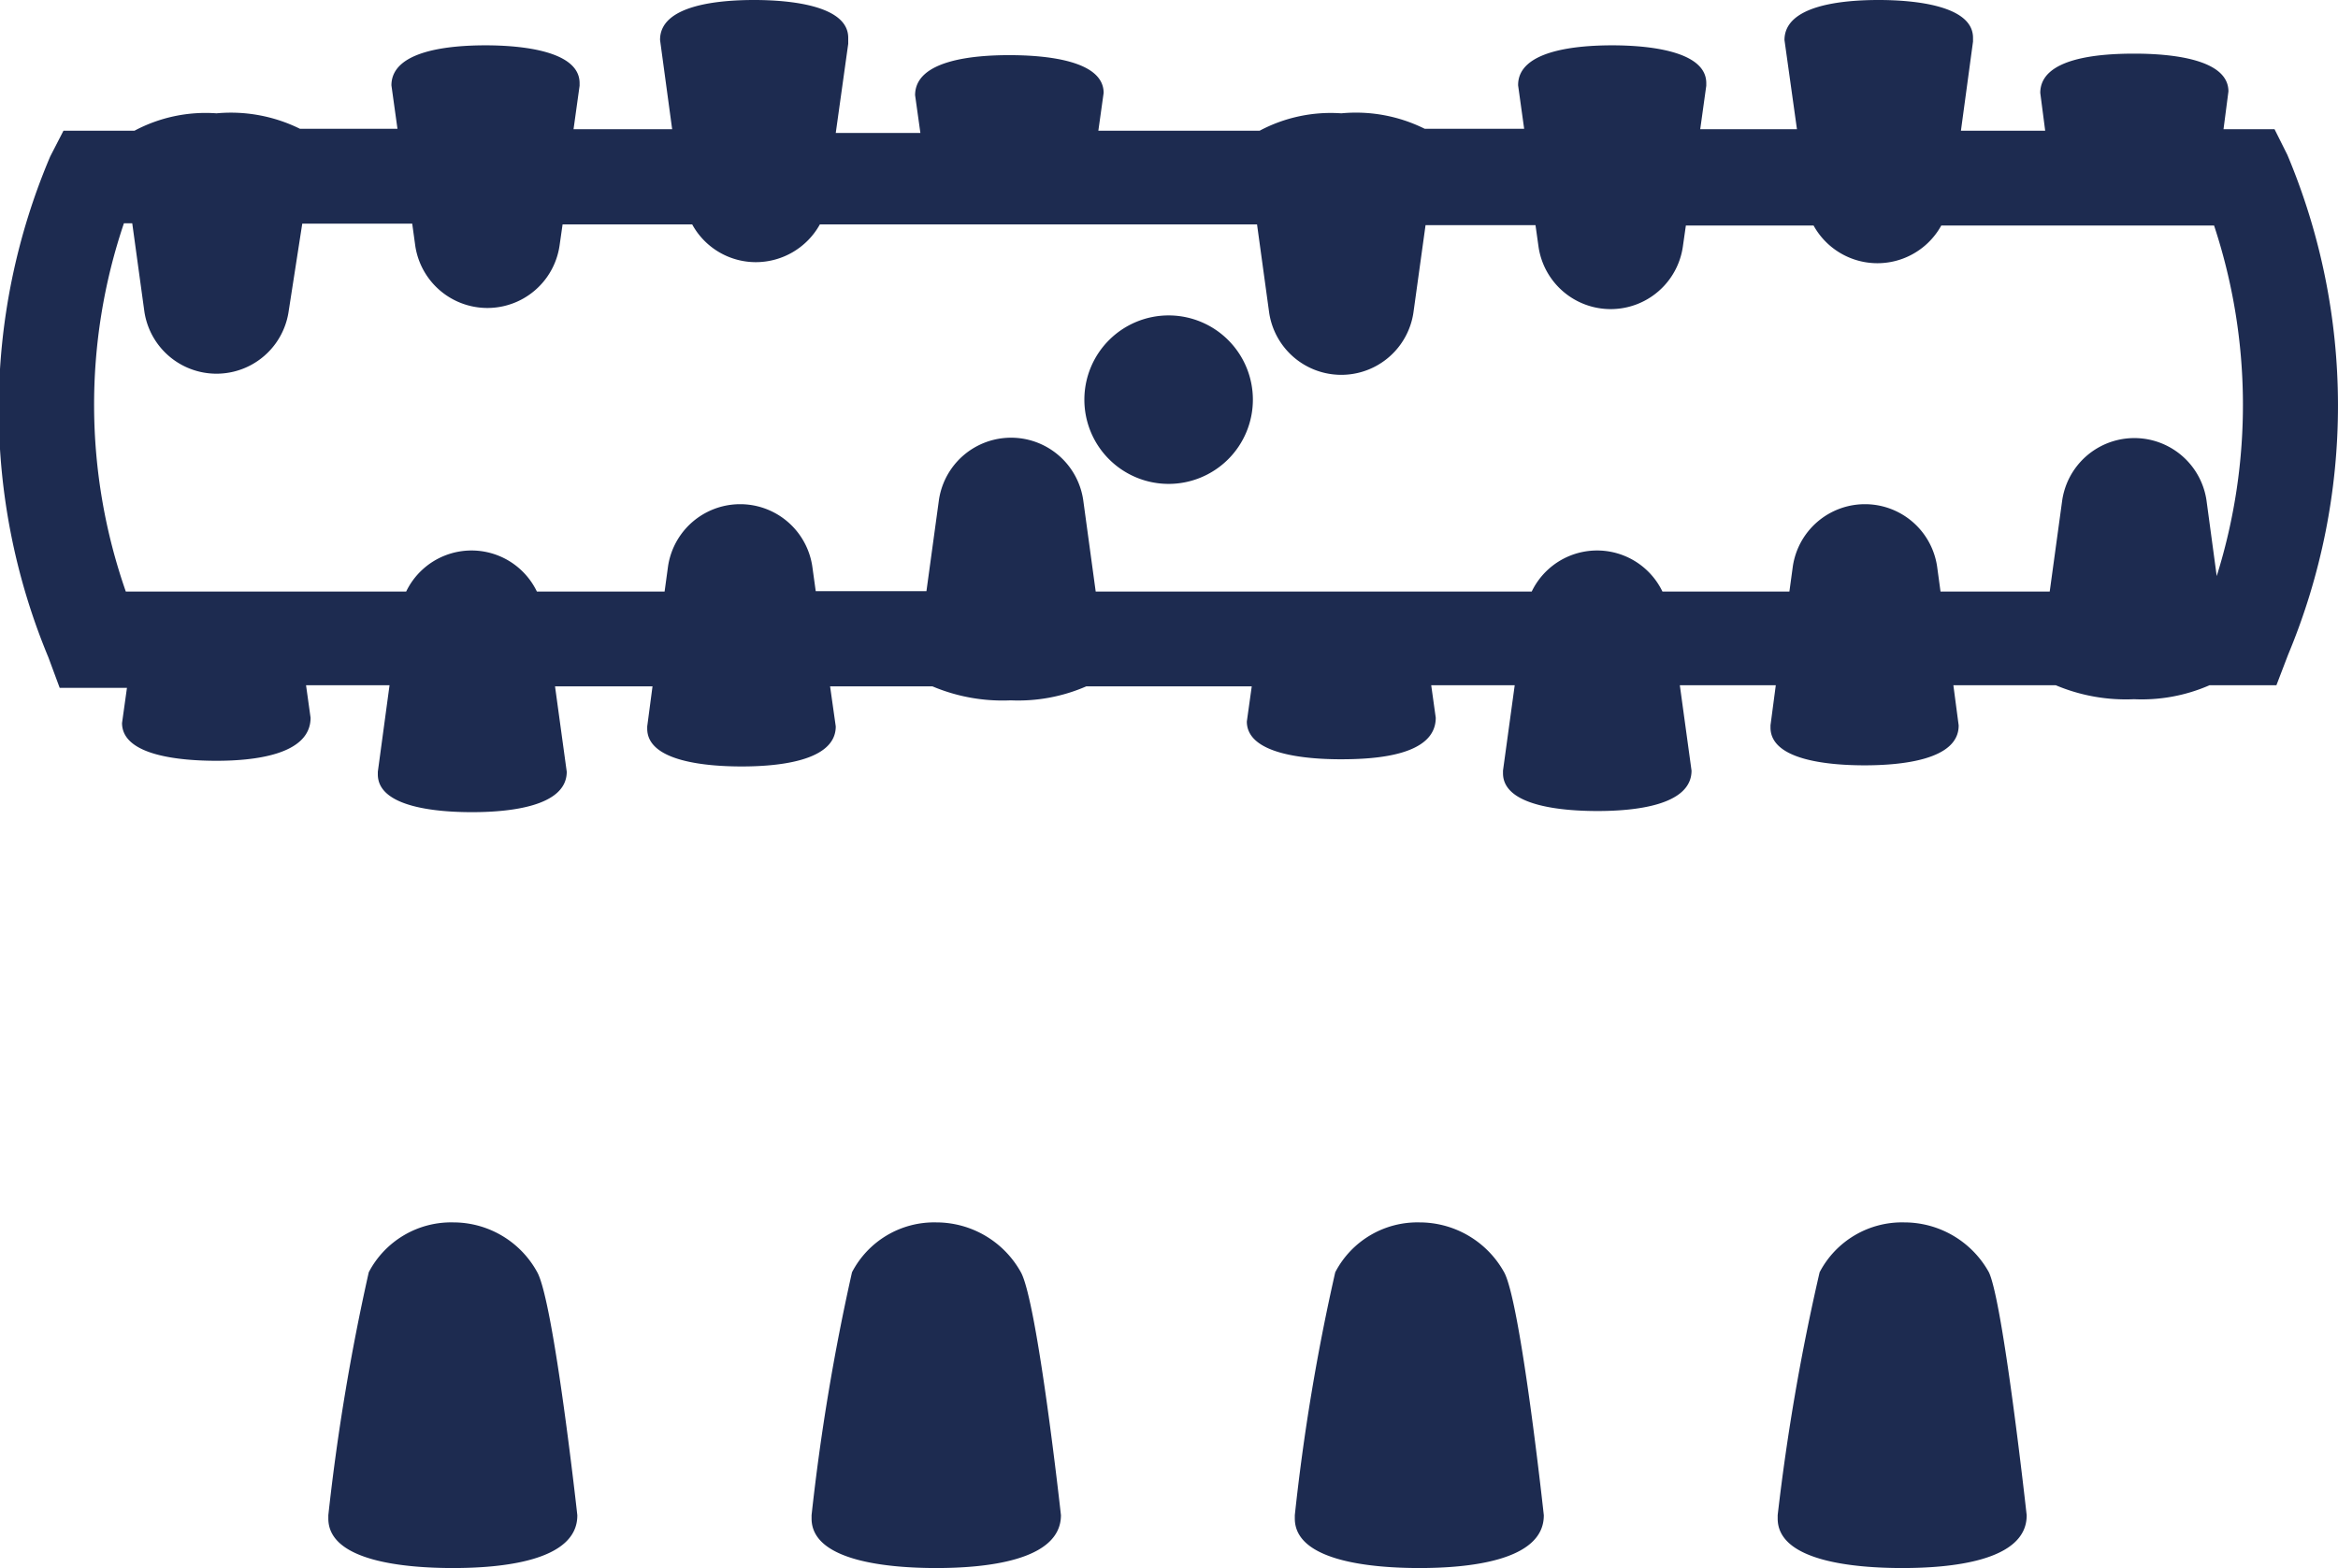
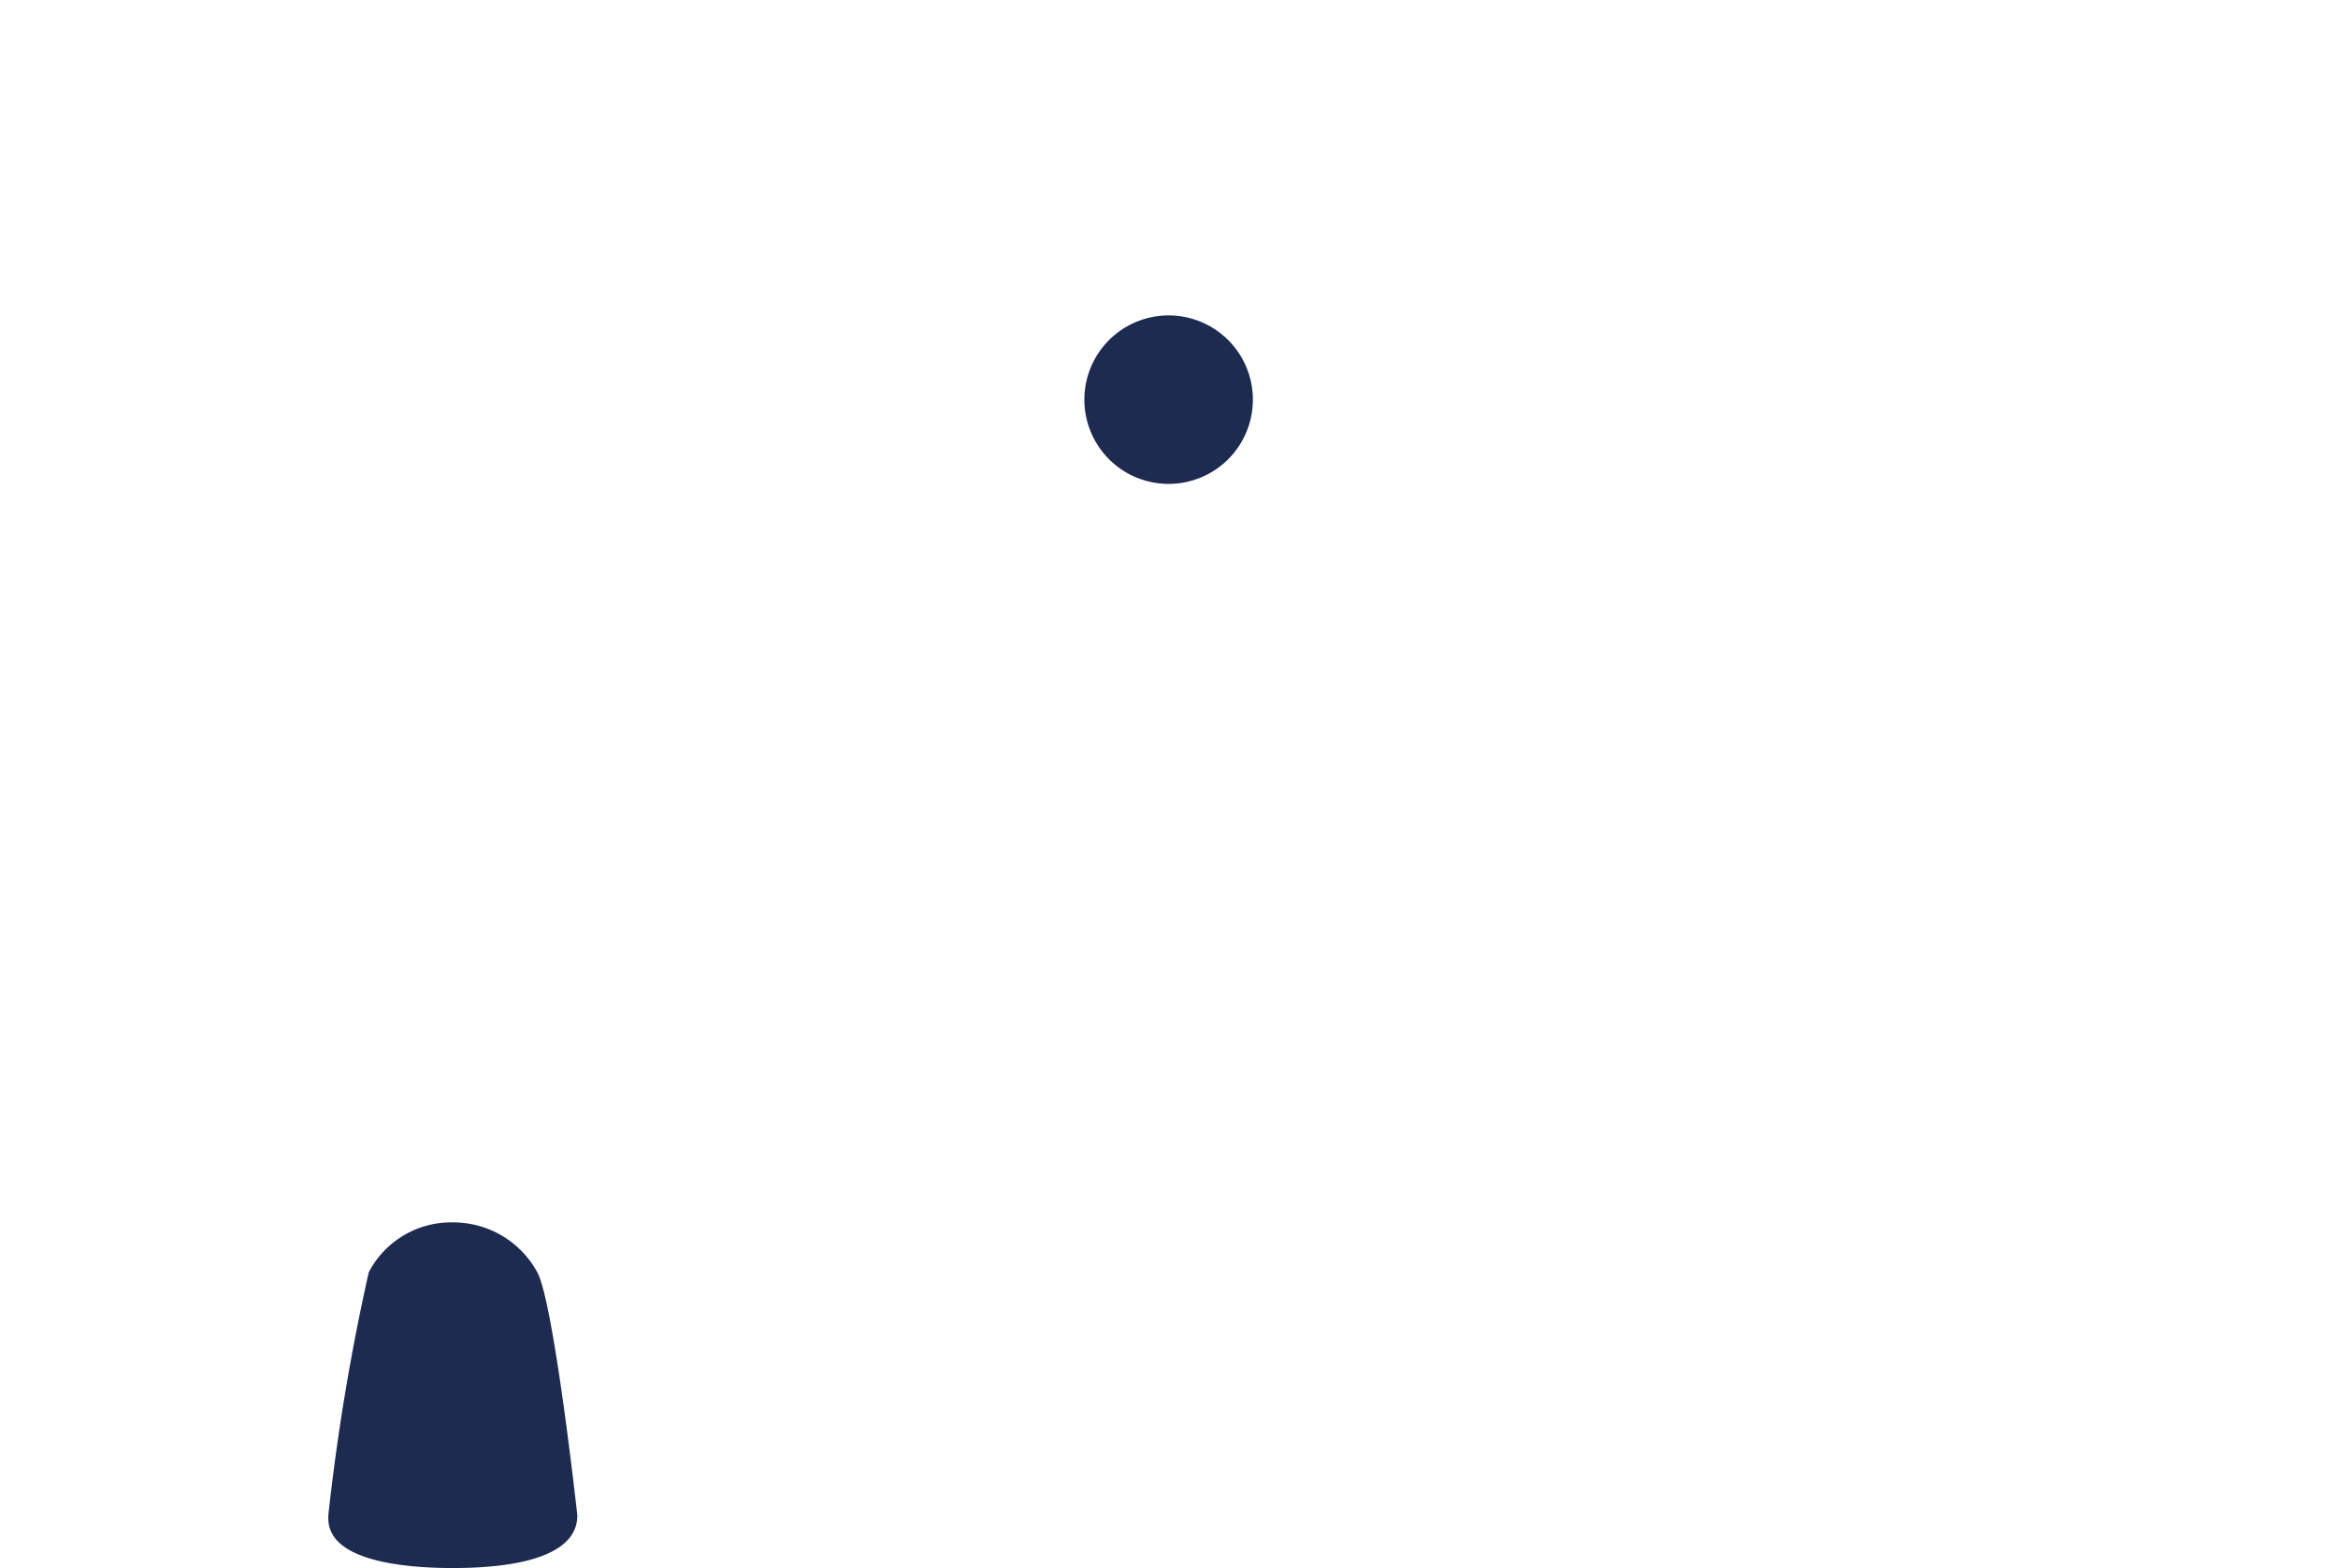
<svg xmlns="http://www.w3.org/2000/svg" id="Laag_1" data-name="Laag 1" viewBox="0 0 61.88 41.51">
  <path d="M30.94,73.37" style="fill:#1d2b50" />
-   <path d="M60.54,4.1l-.34-.68H58.85l.13-1c0-.87-1.56-1-2.49-1S54,1.53,54,2.46l.13,1H51.9l.32-2.36V1c0-.86-1.57-1-2.5-1s-2.49.13-2.49,1.06l.33,2.36H45l.16-1.15V2.2c0-.86-1.56-1-2.49-1s-2.5.13-2.49,1.06l.16,1.15H37.71A4.09,4.09,0,0,0,35.5,3a4,4,0,0,0-2.16.46H29.07l.14-1c0-.87-1.56-1-2.5-1s-2.49.13-2.49,1.06l.14,1H22.12l.33-2.36V1c0-.86-1.56-1-2.49-1s-2.5.13-2.49,1.06l.32,2.36H15.18l.16-1.15V2.2c0-.86-1.56-1-2.49-1s-2.49.13-2.49,1.06l.16,1.15H7.94A4.13,4.13,0,0,0,5.73,3a4,4,0,0,0-2.17.46H1.68l-.35.68a17.1,17.1,0,0,0-.05,13.26l.3.81H3.36l-.13.93c0,.87,1.56,1,2.5,1S8.22,20,8.22,19l-.12-.86h2.21L10,20.43v.07c0,.87,1.56,1,2.49,1S15,21.37,15,20.43l-.31-2.26h2.58l-.14,1.06v.06c0,.87,1.57,1,2.5,1s2.49-.13,2.49-1.06l-.15-1.06h2.71a4.77,4.77,0,0,0,2.07.37,4.52,4.52,0,0,0,2-.37h4.38L33,19.1c0,.87,1.56,1,2.49,1S38,20,38,19l-.12-.86h2.21l-.31,2.26v.07c0,.87,1.57,1,2.5,1s2.49-.13,2.49-1.07l-.31-2.26H47l-.14,1.06v.06c0,.87,1.56,1,2.49,1s2.5-.13,2.49-1.06l-.14-1.06h2.71a4.77,4.77,0,0,0,2.07.37,4.48,4.48,0,0,0,2-.37h1.77l.31-.81A17.12,17.12,0,0,0,60.54,4.1ZM58.67,15.25l-.27-2a1.93,1.93,0,0,0-3.82,0l-.33,2.41H51.36L51.27,15a1.93,1.93,0,0,0-3.82,0l-.09.66H44a1.92,1.92,0,0,0-3.46,0H29l-.33-2.42a1.93,1.93,0,0,0-3.82,0l-.33,2.41H21.59L21.5,15a1.93,1.93,0,0,0-3.82,0l-.09.66H14.21a1.92,1.92,0,0,0-3.46,0H3.33a15,15,0,0,1-.05-9.75H3.5l.32,2.33a1.93,1.93,0,0,0,3.82,0L8,5.92h2.91l.08.58a1.93,1.93,0,0,0,3.82,0l.08-.56h3.43a1.92,1.92,0,0,0,1.69,1,1.94,1.94,0,0,0,1.69-1H33.27l.32,2.33a1.93,1.93,0,0,0,3.82,0l.32-2.31h2.91l.08.57a1.93,1.93,0,0,0,3.82,0l.08-.56H48a1.93,1.93,0,0,0,3.38,0H58.6A15.14,15.14,0,0,1,58.67,15.25Z" style="fill:#1d2b50" />
  <path d="M30.94,8.35a2.23,2.23,0,1,0,2.22,2.23A2.23,2.23,0,0,0,30.94,8.35Z" style="fill:#1d2b50" />
  <path d="M8.69,40.11v.09c0,1.14,2.06,1.31,3.3,1.31s3.3-.17,3.29-1.4c0,0-.62-5.63-1.06-6.43A2.53,2.53,0,0,0,12,32.36a2.46,2.46,0,0,0-2.24,1.32A58.06,58.06,0,0,0,8.69,40.11Z" style="fill:#1d2b50" />
-   <path d="M21.48,40.11v.09c0,1.14,2.07,1.31,3.3,1.31s3.3-.17,3.3-1.4c0,0-.62-5.63-1.06-6.43a2.56,2.56,0,0,0-2.24-1.32,2.45,2.45,0,0,0-2.23,1.32A58.06,58.06,0,0,0,21.48,40.11Z" style="fill:#1d2b50" />
-   <path d="M34.27,40.11v.09c0,1.14,2.07,1.31,3.3,1.31s3.3-.17,3.29-1.4c0,0-.61-5.63-1.05-6.43a2.56,2.56,0,0,0-2.24-1.32,2.45,2.45,0,0,0-2.23,1.32A55.78,55.78,0,0,0,34.27,40.11Z" style="fill:#1d2b50" />
-   <path d="M47.05,40.11v.09c0,1.14,2.06,1.31,3.3,1.31s3.3-.17,3.29-1.4c0,0-.62-5.63-1-6.43a2.56,2.56,0,0,0-2.24-1.32,2.46,2.46,0,0,0-2.24,1.32A58.06,58.06,0,0,0,47.05,40.11Z" style="fill:#1d2b50" />
</svg>